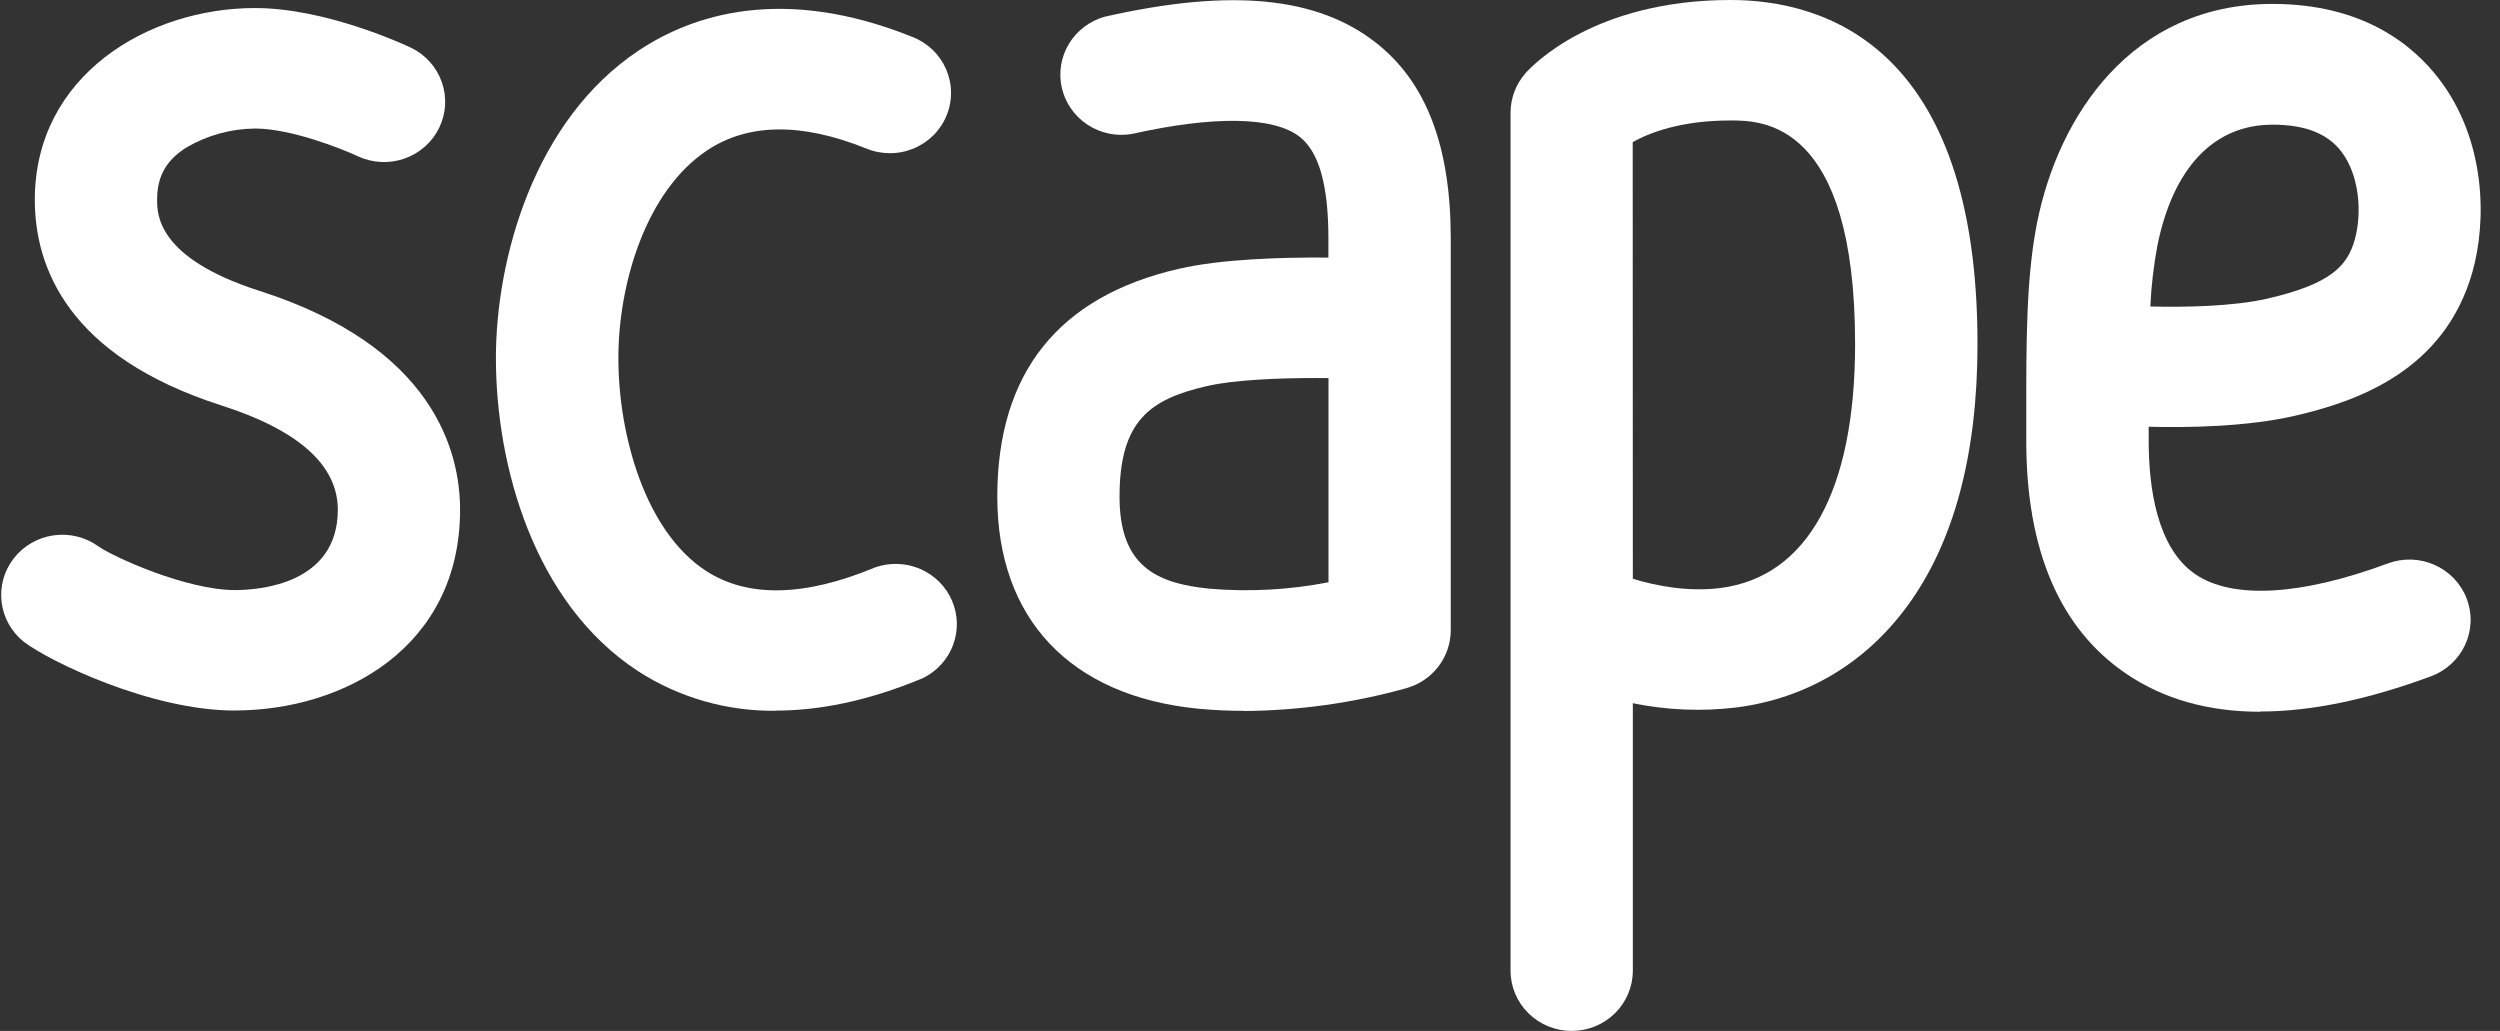
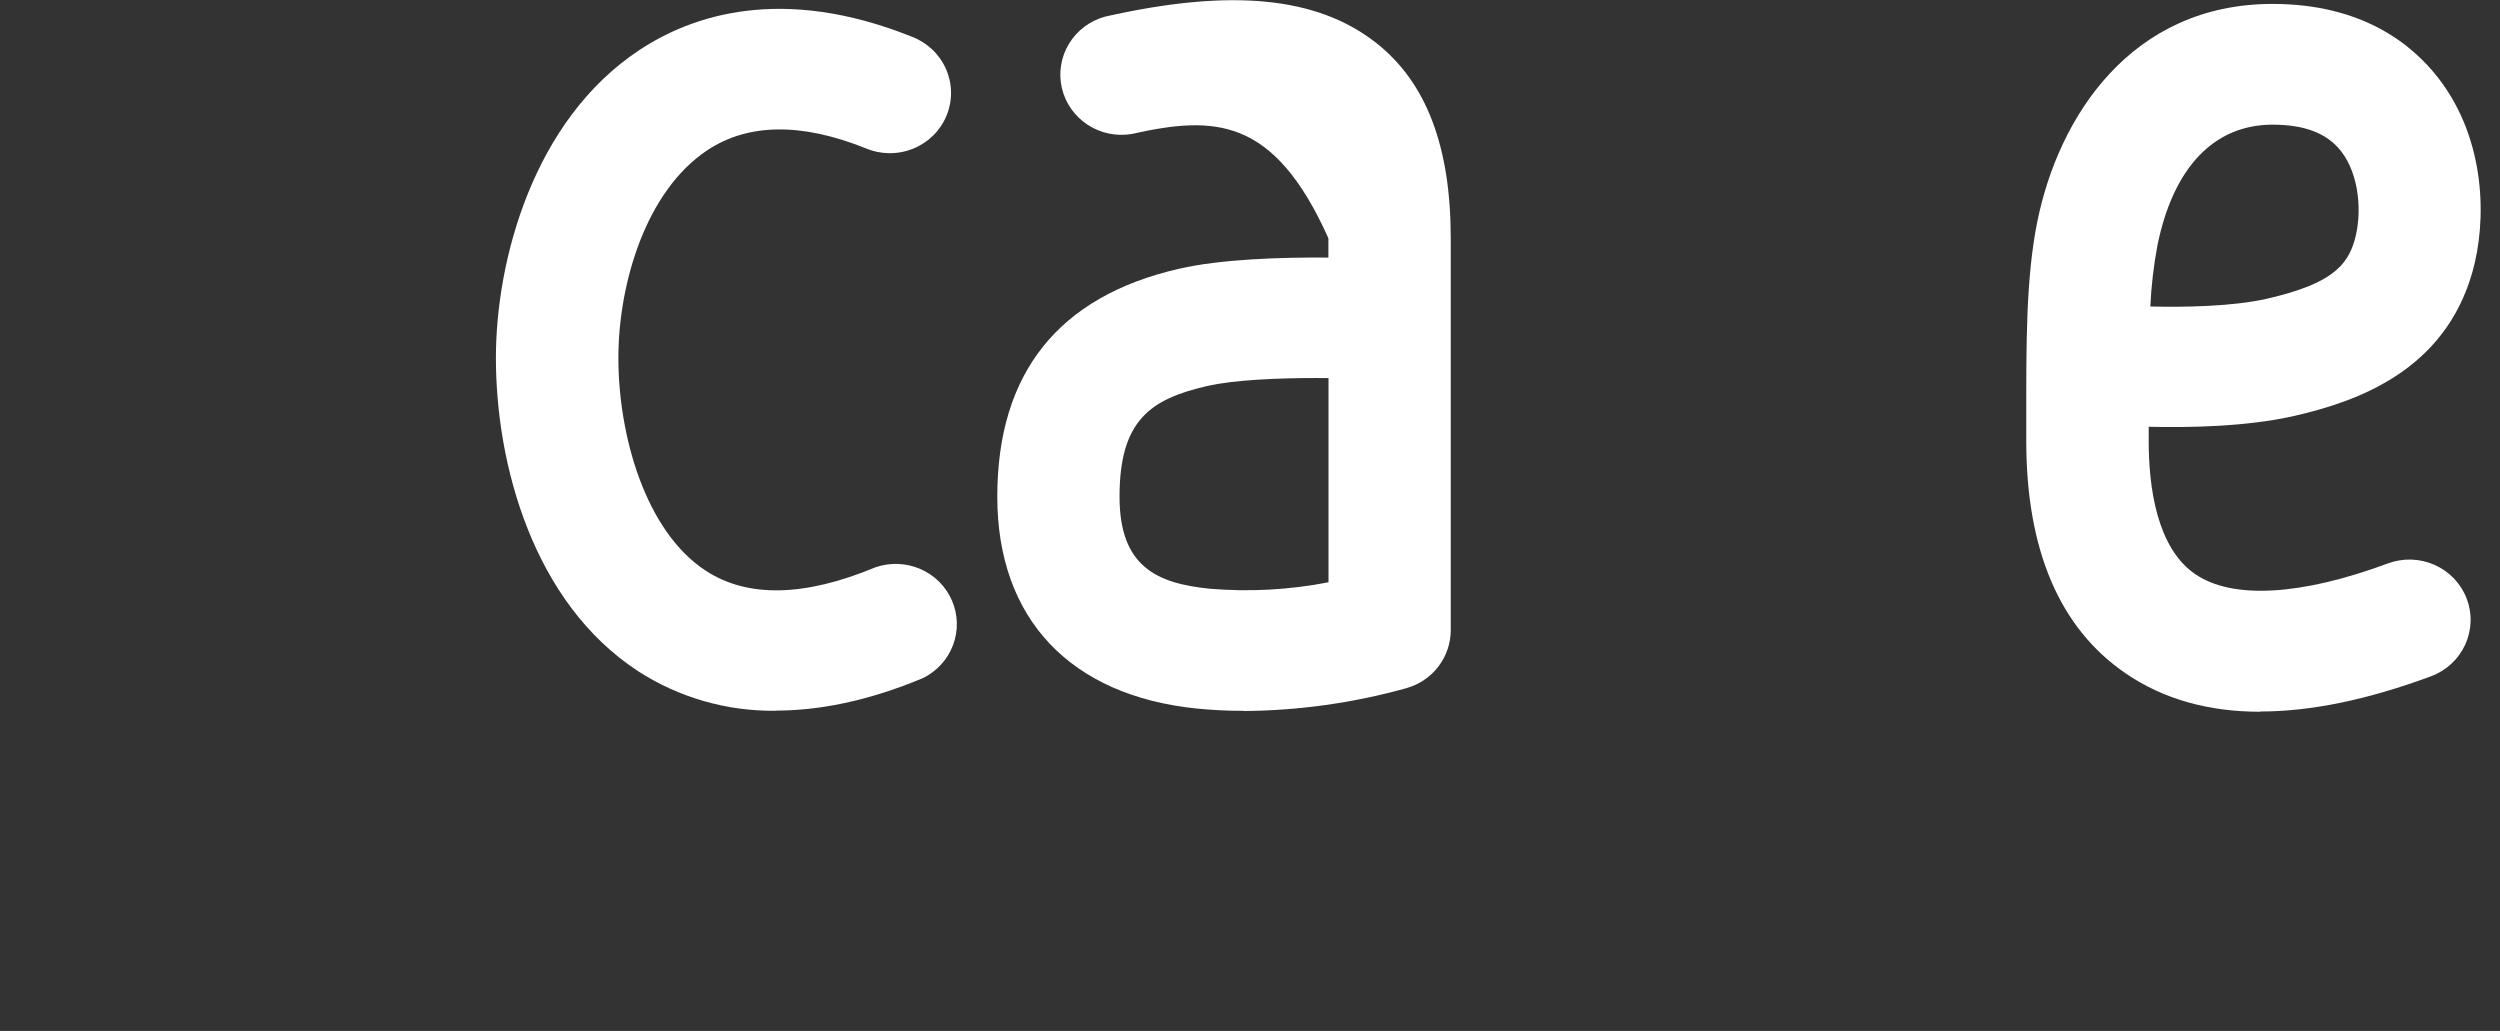
<svg xmlns="http://www.w3.org/2000/svg" width="97" height="40" viewBox="0 0 97 40" fill="none">
  <rect x="0" y="0" width="97" height="40" fill="#333333" stroke="none" />
  <g clip-path="url(#clip0_1501_83040)">
-     <path d="M51.089 14.667C49.579 14.667 47.885 14.736 46.824 14.981C44.628 15.486 43.438 16.319 43.438 19.269C43.438 21.945 44.834 22.633 46.932 22.842C48.474 22.972 50.027 22.888 51.546 22.592V14.669H51.089V14.667ZM48.257 27.58C47.656 27.581 47.054 27.553 46.455 27.494C41.524 26.998 38.695 24.007 38.695 19.27C38.695 14.475 41.068 11.499 45.742 10.429C47.4 10.047 49.752 9.98 51.542 9.994V9.245C51.542 7.185 51.178 5.899 50.432 5.312C49.425 4.518 47.108 4.485 43.925 5.196C43.326 5.301 42.709 5.174 42.203 4.843C41.696 4.512 41.337 4.002 41.201 3.418C41.065 2.834 41.162 2.22 41.472 1.705C41.782 1.189 42.281 0.811 42.866 0.648C47.756 -0.459 51.099 -0.136 53.391 1.661C55.341 3.194 56.289 5.676 56.289 9.252V24.452C56.289 24.962 56.12 25.458 55.807 25.865C55.495 26.272 55.056 26.566 54.557 26.704C52.507 27.275 50.388 27.572 48.257 27.587" fill="white" />
-     <path d="M63.354 22.457C64.242 22.727 65.488 22.976 66.757 22.814C70.133 22.381 71.978 19.021 71.978 13.35C71.978 4.674 68.339 4.674 67.143 4.674C65.225 4.674 64.01 5.144 63.349 5.514L63.354 22.457ZM60.982 40C60.353 40 59.749 39.754 59.304 39.315C58.859 38.877 58.609 38.282 58.609 37.662V4.373C58.61 3.811 58.815 3.268 59.188 2.842C59.445 2.551 61.843 0 67.148 0C70.727 0 76.727 1.734 76.727 13.35C76.727 17.636 75.809 21.058 73.998 23.522C72.362 25.746 70.071 27.103 67.369 27.45C66.031 27.611 64.675 27.555 63.354 27.285V37.667C63.353 38.286 63.102 38.88 62.658 39.317C62.213 39.754 61.61 40 60.982 40Z" fill="white" />
+     <path d="M51.089 14.667C49.579 14.667 47.885 14.736 46.824 14.981C44.628 15.486 43.438 16.319 43.438 19.269C43.438 21.945 44.834 22.633 46.932 22.842C48.474 22.972 50.027 22.888 51.546 22.592V14.669H51.089V14.667ZM48.257 27.58C47.656 27.581 47.054 27.553 46.455 27.494C41.524 26.998 38.695 24.007 38.695 19.27C38.695 14.475 41.068 11.499 45.742 10.429C47.4 10.047 49.752 9.98 51.542 9.994V9.245C49.425 4.518 47.108 4.485 43.925 5.196C43.326 5.301 42.709 5.174 42.203 4.843C41.696 4.512 41.337 4.002 41.201 3.418C41.065 2.834 41.162 2.22 41.472 1.705C41.782 1.189 42.281 0.811 42.866 0.648C47.756 -0.459 51.099 -0.136 53.391 1.661C55.341 3.194 56.289 5.676 56.289 9.252V24.452C56.289 24.962 56.12 25.458 55.807 25.865C55.495 26.272 55.056 26.566 54.557 26.704C52.507 27.275 50.388 27.572 48.257 27.587" fill="white" />
    <path d="M83.433 11.892C84.753 11.925 86.644 11.892 87.963 11.589C90.424 11.024 91.074 10.324 91.362 9.309C91.651 8.294 91.558 6.809 90.842 5.878C90.303 5.177 89.431 4.837 88.178 4.837C85.898 4.837 84.319 6.505 83.706 9.532C83.561 10.312 83.469 11.1 83.433 11.892ZM87.701 27.616C85.673 27.616 83.926 27.12 82.478 26.128C79.921 24.385 78.619 21.349 78.619 17.107V16.191C78.619 13.296 78.609 10.796 79.042 8.626C79.864 4.527 82.69 0.152 88.174 0.152C91.663 0.152 93.604 1.725 94.619 3.043C96.476 5.455 96.485 8.6 95.928 10.561C94.84 14.383 91.475 15.572 89.038 16.133C87.166 16.563 84.866 16.597 83.369 16.558V17.102C83.369 18.901 83.683 21.26 85.178 22.279C86.619 23.262 89.272 23.114 92.647 21.862C92.939 21.753 93.249 21.703 93.561 21.712C93.873 21.722 94.179 21.792 94.463 21.918C94.747 22.045 95.004 22.225 95.217 22.449C95.43 22.673 95.597 22.936 95.707 23.224C95.817 23.511 95.869 23.817 95.859 24.124C95.849 24.431 95.778 24.733 95.65 25.013C95.522 25.293 95.338 25.545 95.111 25.756C94.884 25.966 94.617 26.13 94.325 26.239C91.867 27.15 89.656 27.606 87.708 27.606" fill="white" />
    <path d="M30.103 27.577C28.205 27.602 26.342 27.067 24.755 26.04C20.689 23.384 19.241 18.022 19.241 13.889C19.241 10.086 20.696 4.666 24.798 1.949C26.843 0.593 30.335 -0.599 35.387 1.427C35.68 1.539 35.948 1.708 36.175 1.923C36.401 2.138 36.582 2.396 36.707 2.681C36.831 2.966 36.897 3.272 36.9 3.582C36.904 3.892 36.844 4.2 36.725 4.487C36.607 4.775 36.431 5.036 36.209 5.256C35.987 5.475 35.723 5.65 35.432 5.768C35.141 5.886 34.829 5.946 34.514 5.944C34.199 5.942 33.888 5.879 33.598 5.757C31.1 4.753 29.03 4.778 27.446 5.828C25.055 7.412 23.993 11.017 23.993 13.889C23.993 16.895 25.04 20.613 27.382 22.143C29.001 23.201 31.214 23.158 33.959 22.014C34.529 21.814 35.155 21.837 35.709 22.077C36.263 22.317 36.703 22.756 36.938 23.306C37.174 23.855 37.188 24.472 36.977 25.031C36.767 25.59 36.347 26.048 35.805 26.313C33.623 27.224 31.726 27.571 30.108 27.571" fill="white" />
-     <path d="M9.114 27.569C5.839 27.569 1.931 25.665 0.928 24.906C0.446 24.523 0.135 23.969 0.062 23.363C-0.012 22.757 0.158 22.147 0.535 21.663C0.912 21.178 1.466 20.859 2.079 20.772C2.692 20.685 3.315 20.837 3.816 21.197C4.404 21.614 7.238 22.895 9.114 22.895C10.05 22.895 13.107 22.67 13.107 19.778C13.107 18.052 11.589 16.692 8.594 15.732C2.608 13.816 1.351 10.336 1.351 7.753C1.351 2.922 5.752 0.312 9.893 0.312C12.619 0.312 15.624 1.7 15.958 1.857C16.516 2.13 16.942 2.609 17.144 3.19C17.347 3.771 17.309 4.406 17.04 4.96C16.771 5.514 16.291 5.941 15.705 6.149C15.119 6.357 14.473 6.33 13.908 6.073C13.265 5.771 11.29 4.987 9.893 4.987C8.957 4.997 8.04 5.25 7.235 5.721C6.446 6.217 6.096 6.842 6.096 7.75C6.096 8.31 6.096 10.013 10.06 11.283C16.839 13.452 17.851 17.535 17.851 19.775C17.851 25.129 13.32 27.566 9.114 27.566" fill="white" />
  </g>
  <defs>
    <clipPath id="clip0_1501_83040">
      <rect width="96.25" height="40" fill="white" />
    </clipPath>
  </defs>
</svg>